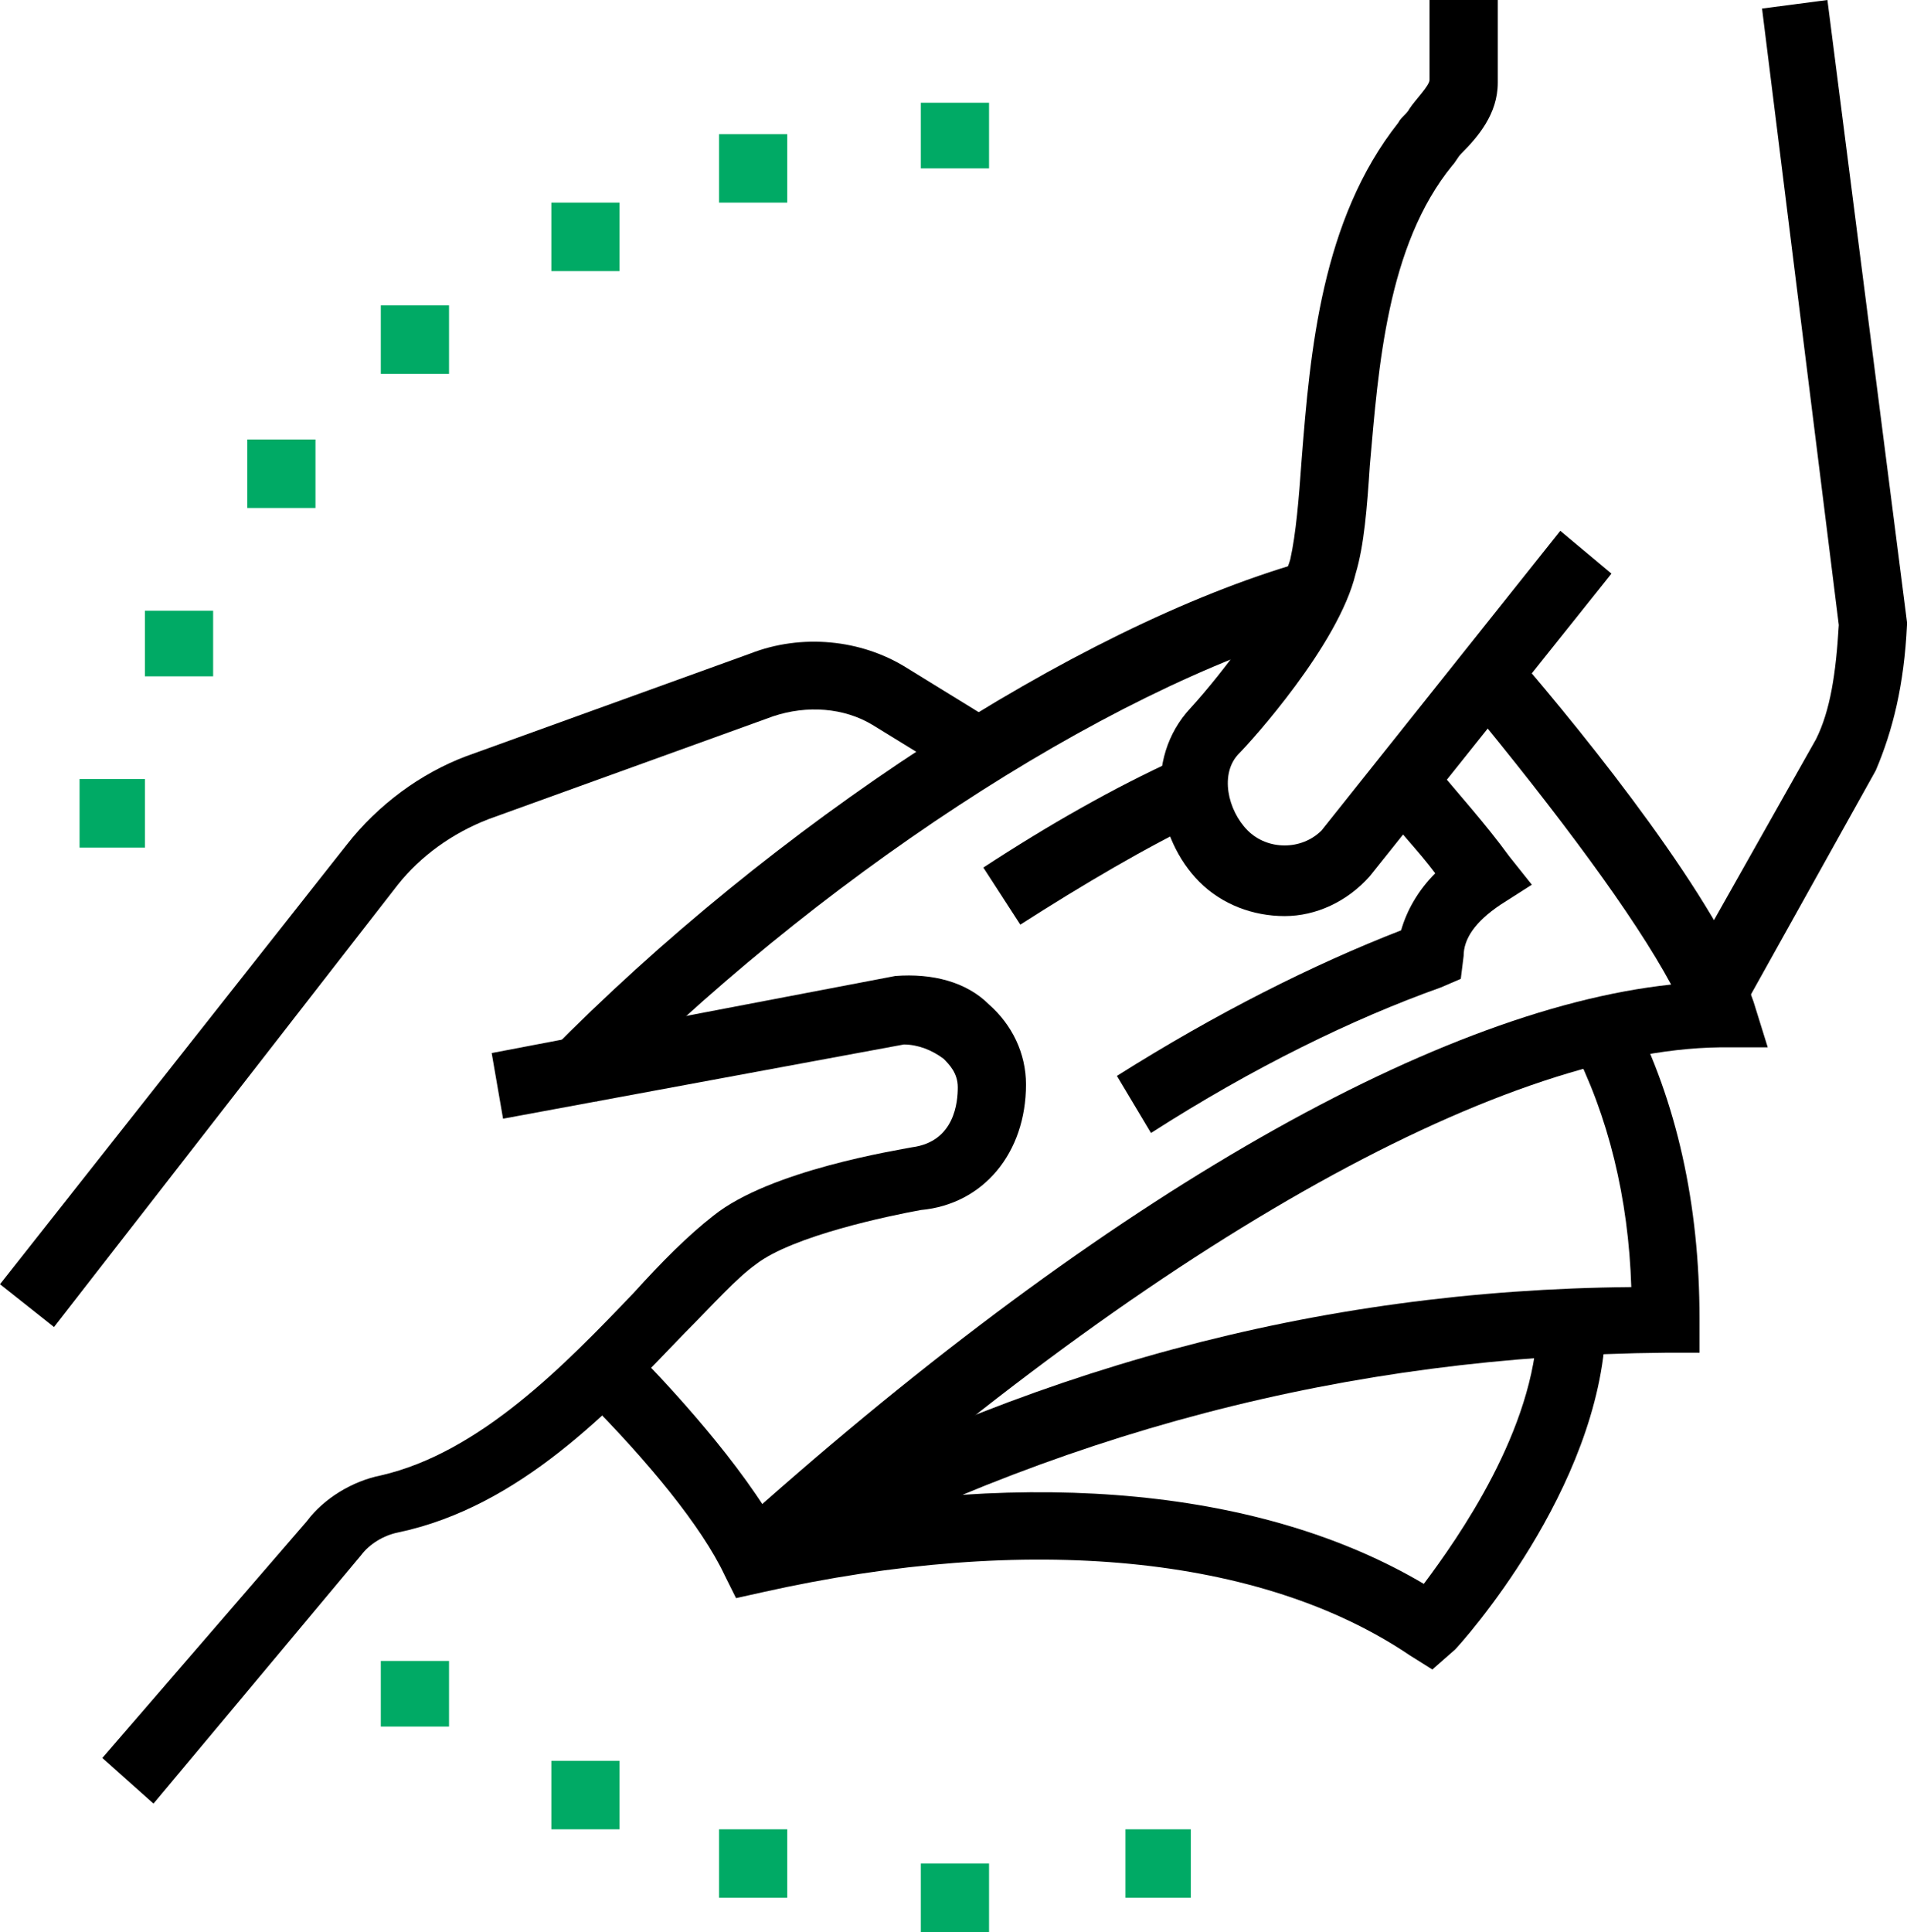
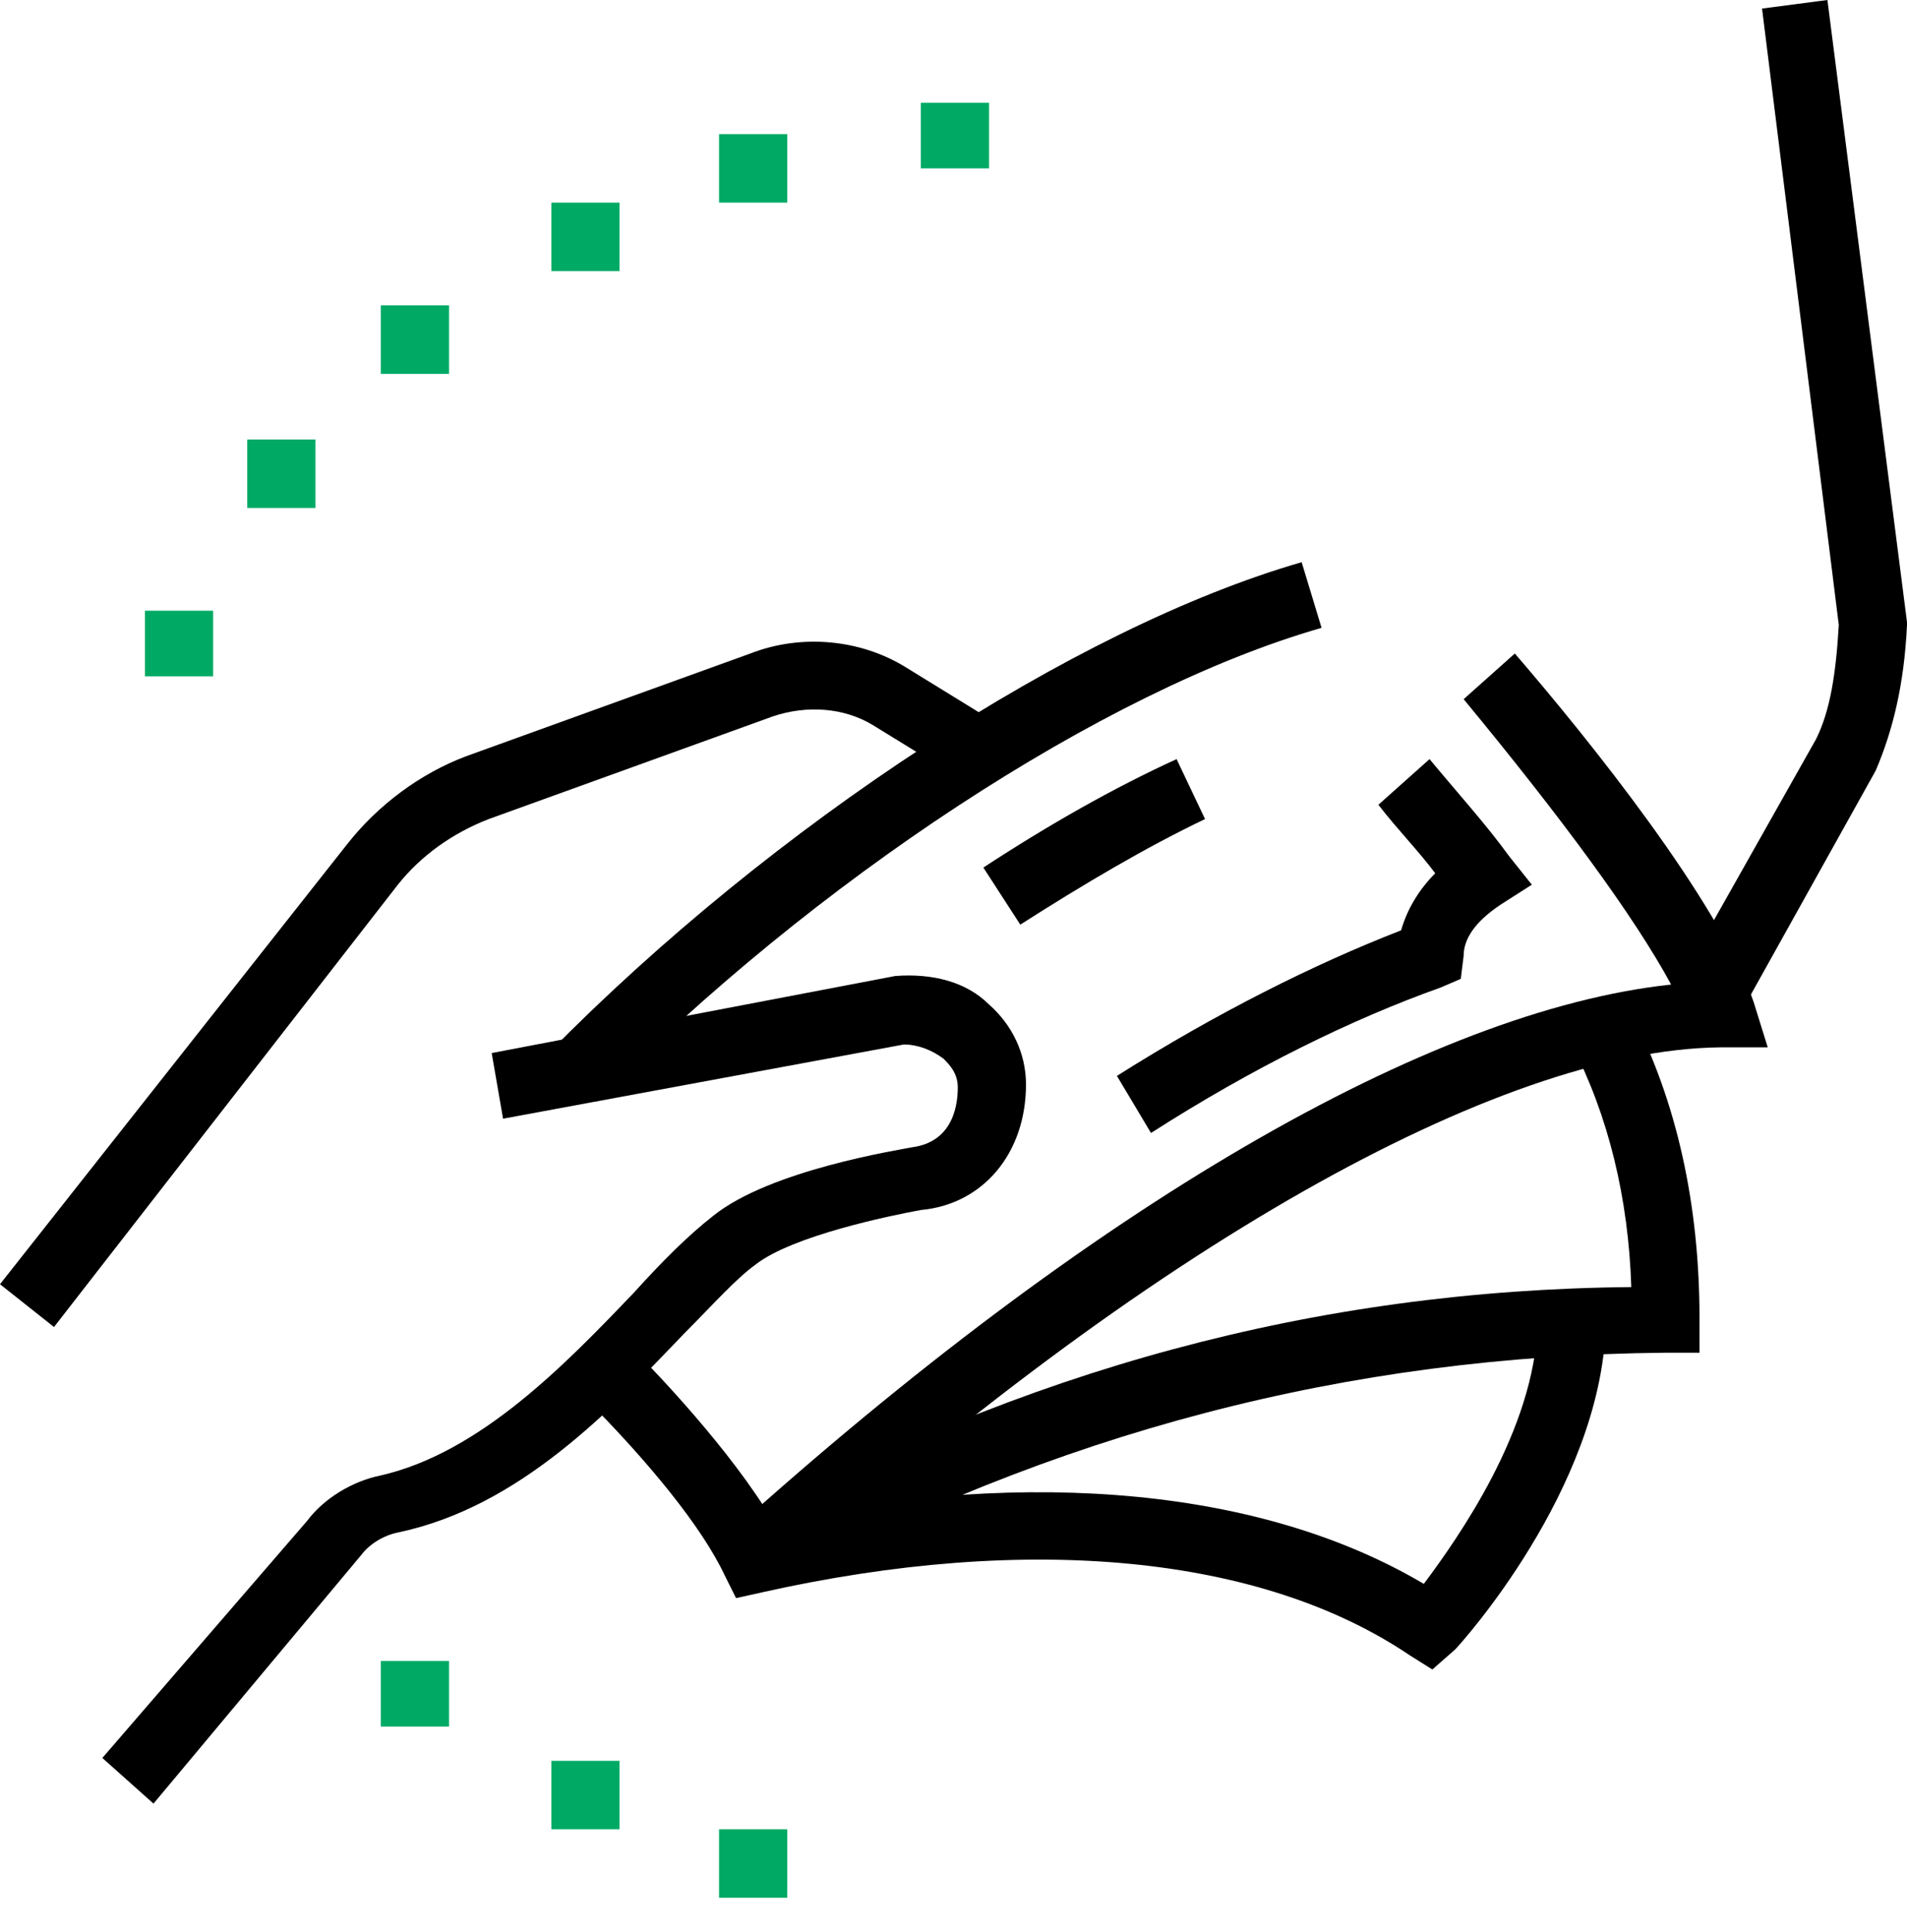
<svg xmlns="http://www.w3.org/2000/svg" width="78" height="79" viewBox="0 0 78 79" fill="none">
  <path d="M2.209 54.261L0 52.511L14.182 34.541C15.46 32.907 17.204 31.623 19.064 30.923L30.689 26.722C32.781 25.905 35.222 26.139 37.082 27.306L40.685 29.523L39.291 31.857L35.687 29.64C34.525 28.939 33.013 28.823 31.619 29.29L19.994 33.49C18.483 34.074 17.204 35.007 16.274 36.174L2.209 54.261Z" fill="black" />
-   <path d="M52.543 37.458C51.264 37.458 49.986 36.991 49.056 36.058C47.312 34.307 46.731 31.04 48.707 28.939C49.986 27.539 52.31 24.505 52.775 22.872C53.008 21.821 53.124 20.421 53.24 18.787C53.589 14.353 54.054 8.985 57.193 5.018C57.309 4.784 57.541 4.668 57.658 4.434C57.89 4.084 58.471 3.501 58.471 3.267V0H61.261V3.384C61.261 4.668 60.448 5.601 59.75 6.301C59.634 6.418 59.518 6.651 59.401 6.768C56.728 10.036 56.379 15.053 56.03 19.021C55.914 20.771 55.798 22.288 55.449 23.455C54.752 26.372 51.148 30.34 50.683 30.806C49.869 31.623 50.218 33.14 51.032 33.957C51.846 34.774 53.24 34.774 54.054 33.957L63.819 21.705L65.911 23.455L56.03 35.824C55.1 36.874 53.822 37.458 52.543 37.458Z" fill="black" />
  <path d="M71.257 41.309L68.816 39.908L74.28 30.223C74.861 29.056 75.094 27.539 75.21 25.555L72.071 0.35L74.745 0L78 25.439V25.555C77.883 28.006 77.418 29.873 76.721 31.507L71.257 41.309Z" fill="black" />
  <path d="M24.412 45.043L22.436 43.059C31.619 33.724 43.941 25.672 53.24 22.988L54.054 25.672C45.103 28.239 33.246 36.058 24.412 45.043Z" fill="black" />
  <path d="M31.735 64.763L29.875 62.663C44.638 49.36 58.471 41.309 68.352 40.258C66.841 37.458 63.818 33.374 59.866 28.589L61.959 26.722C64.981 30.223 70.328 36.874 71.723 40.959L72.304 42.826H70.328C61.261 42.942 46.847 51.111 31.735 64.763Z" fill="black" />
  <path d="M31.501 64.88L30.223 62.43C41.847 56.012 53.82 52.744 66.723 52.628C66.607 49.01 65.793 45.626 64.282 42.709L66.723 41.425C68.583 45.043 69.513 49.244 69.513 53.911V55.312H68.118C55.099 55.428 43.126 58.579 31.501 64.88Z" fill="black" />
  <path d="M58.586 68.265L57.656 67.681C51.611 63.597 42.079 62.663 31.152 65.114L30.106 65.347L29.641 64.414C28.711 62.43 26.503 59.746 23.945 57.179L25.922 55.195C26.851 56.129 29.874 59.279 31.617 62.197C42.312 59.98 51.728 60.913 58.237 64.764C59.632 62.897 62.771 58.463 62.887 54.145L65.677 54.262C65.445 60.913 59.749 67.214 59.516 67.448L58.586 68.265Z" fill="black" />
  <path d="M41.732 37.808L40.221 35.474C42.894 33.724 45.568 32.207 48.125 31.04L49.288 33.491C46.847 34.657 44.289 36.175 41.732 37.808Z" fill="black" />
  <path d="M47.078 46.327L45.684 43.993C49.752 41.426 53.705 39.442 57.308 38.041C57.541 37.225 58.005 36.408 58.703 35.708C58.005 34.774 57.192 33.957 56.378 32.907L58.471 31.04C59.633 32.44 60.795 33.724 61.725 35.008L62.655 36.175L61.377 36.991C60.33 37.691 59.865 38.392 59.865 39.092L59.749 40.025L58.935 40.375C55.332 41.659 51.263 43.643 47.078 46.327Z" fill="black" />
  <path d="M40.454 4.201H37.664V6.885H40.454V4.201Z" fill="#00AA65" />
-   <path d="M18.366 12.486H15.576V15.286H18.366V12.486Z" fill="#00AA65" />
+   <path d="M18.366 12.486H15.576V15.286H18.366Z" fill="#00AA65" />
  <path d="M25.341 8.285H22.551V11.086H25.341V8.285Z" fill="#00AA65" />
  <path d="M32.2 5.484H29.41V8.285H32.2V5.484Z" fill="#00AA65" />
  <path d="M12.903 17.971H10.113V20.771H12.903V17.971Z" fill="#00AA65" />
  <path d="M8.718 24.972H5.928V27.656H8.718V24.972Z" fill="#00AA65" />
-   <path d="M5.928 31.856H3.254V34.657H5.928V31.856Z" fill="#00AA65" />
-   <path d="M40.454 76.199H37.664V79H40.454V76.199Z" fill="#00AA65" />
-   <path d="M48.707 74.799H46.033V77.599H48.707V74.799Z" fill="#00AA65" />
  <path d="M18.366 67.915H15.576V70.598H18.366V67.915Z" fill="#00AA65" />
  <path d="M25.341 71.999H22.551V74.799H25.341V71.999Z" fill="#00AA65" />
  <path d="M32.2 74.799H29.41V77.599H32.2V74.799Z" fill="#00AA65" />
  <path d="M6.278 73.749L4.186 71.882L12.555 62.196C13.253 61.263 14.415 60.563 15.578 60.329C19.646 59.396 23.133 55.778 25.923 52.861C27.086 51.578 28.132 50.527 29.178 49.71C31.503 47.843 36.734 47.026 37.315 46.91C39.059 46.676 39.175 45.043 39.175 44.459C39.175 43.876 38.826 43.526 38.594 43.292C38.129 42.942 37.548 42.709 36.967 42.709L20.576 45.743L20.111 43.059L36.618 39.908C38.129 39.792 39.524 40.142 40.454 41.075C41.384 41.892 41.965 43.059 41.965 44.343C41.965 47.143 40.221 49.244 37.664 49.477C36.385 49.71 32.433 50.527 30.922 51.694C30.108 52.278 29.178 53.328 28.016 54.495C24.993 57.645 21.273 61.613 16.275 62.663C15.694 62.78 15.113 63.13 14.764 63.597L6.278 73.749Z" fill="black" />
</svg>